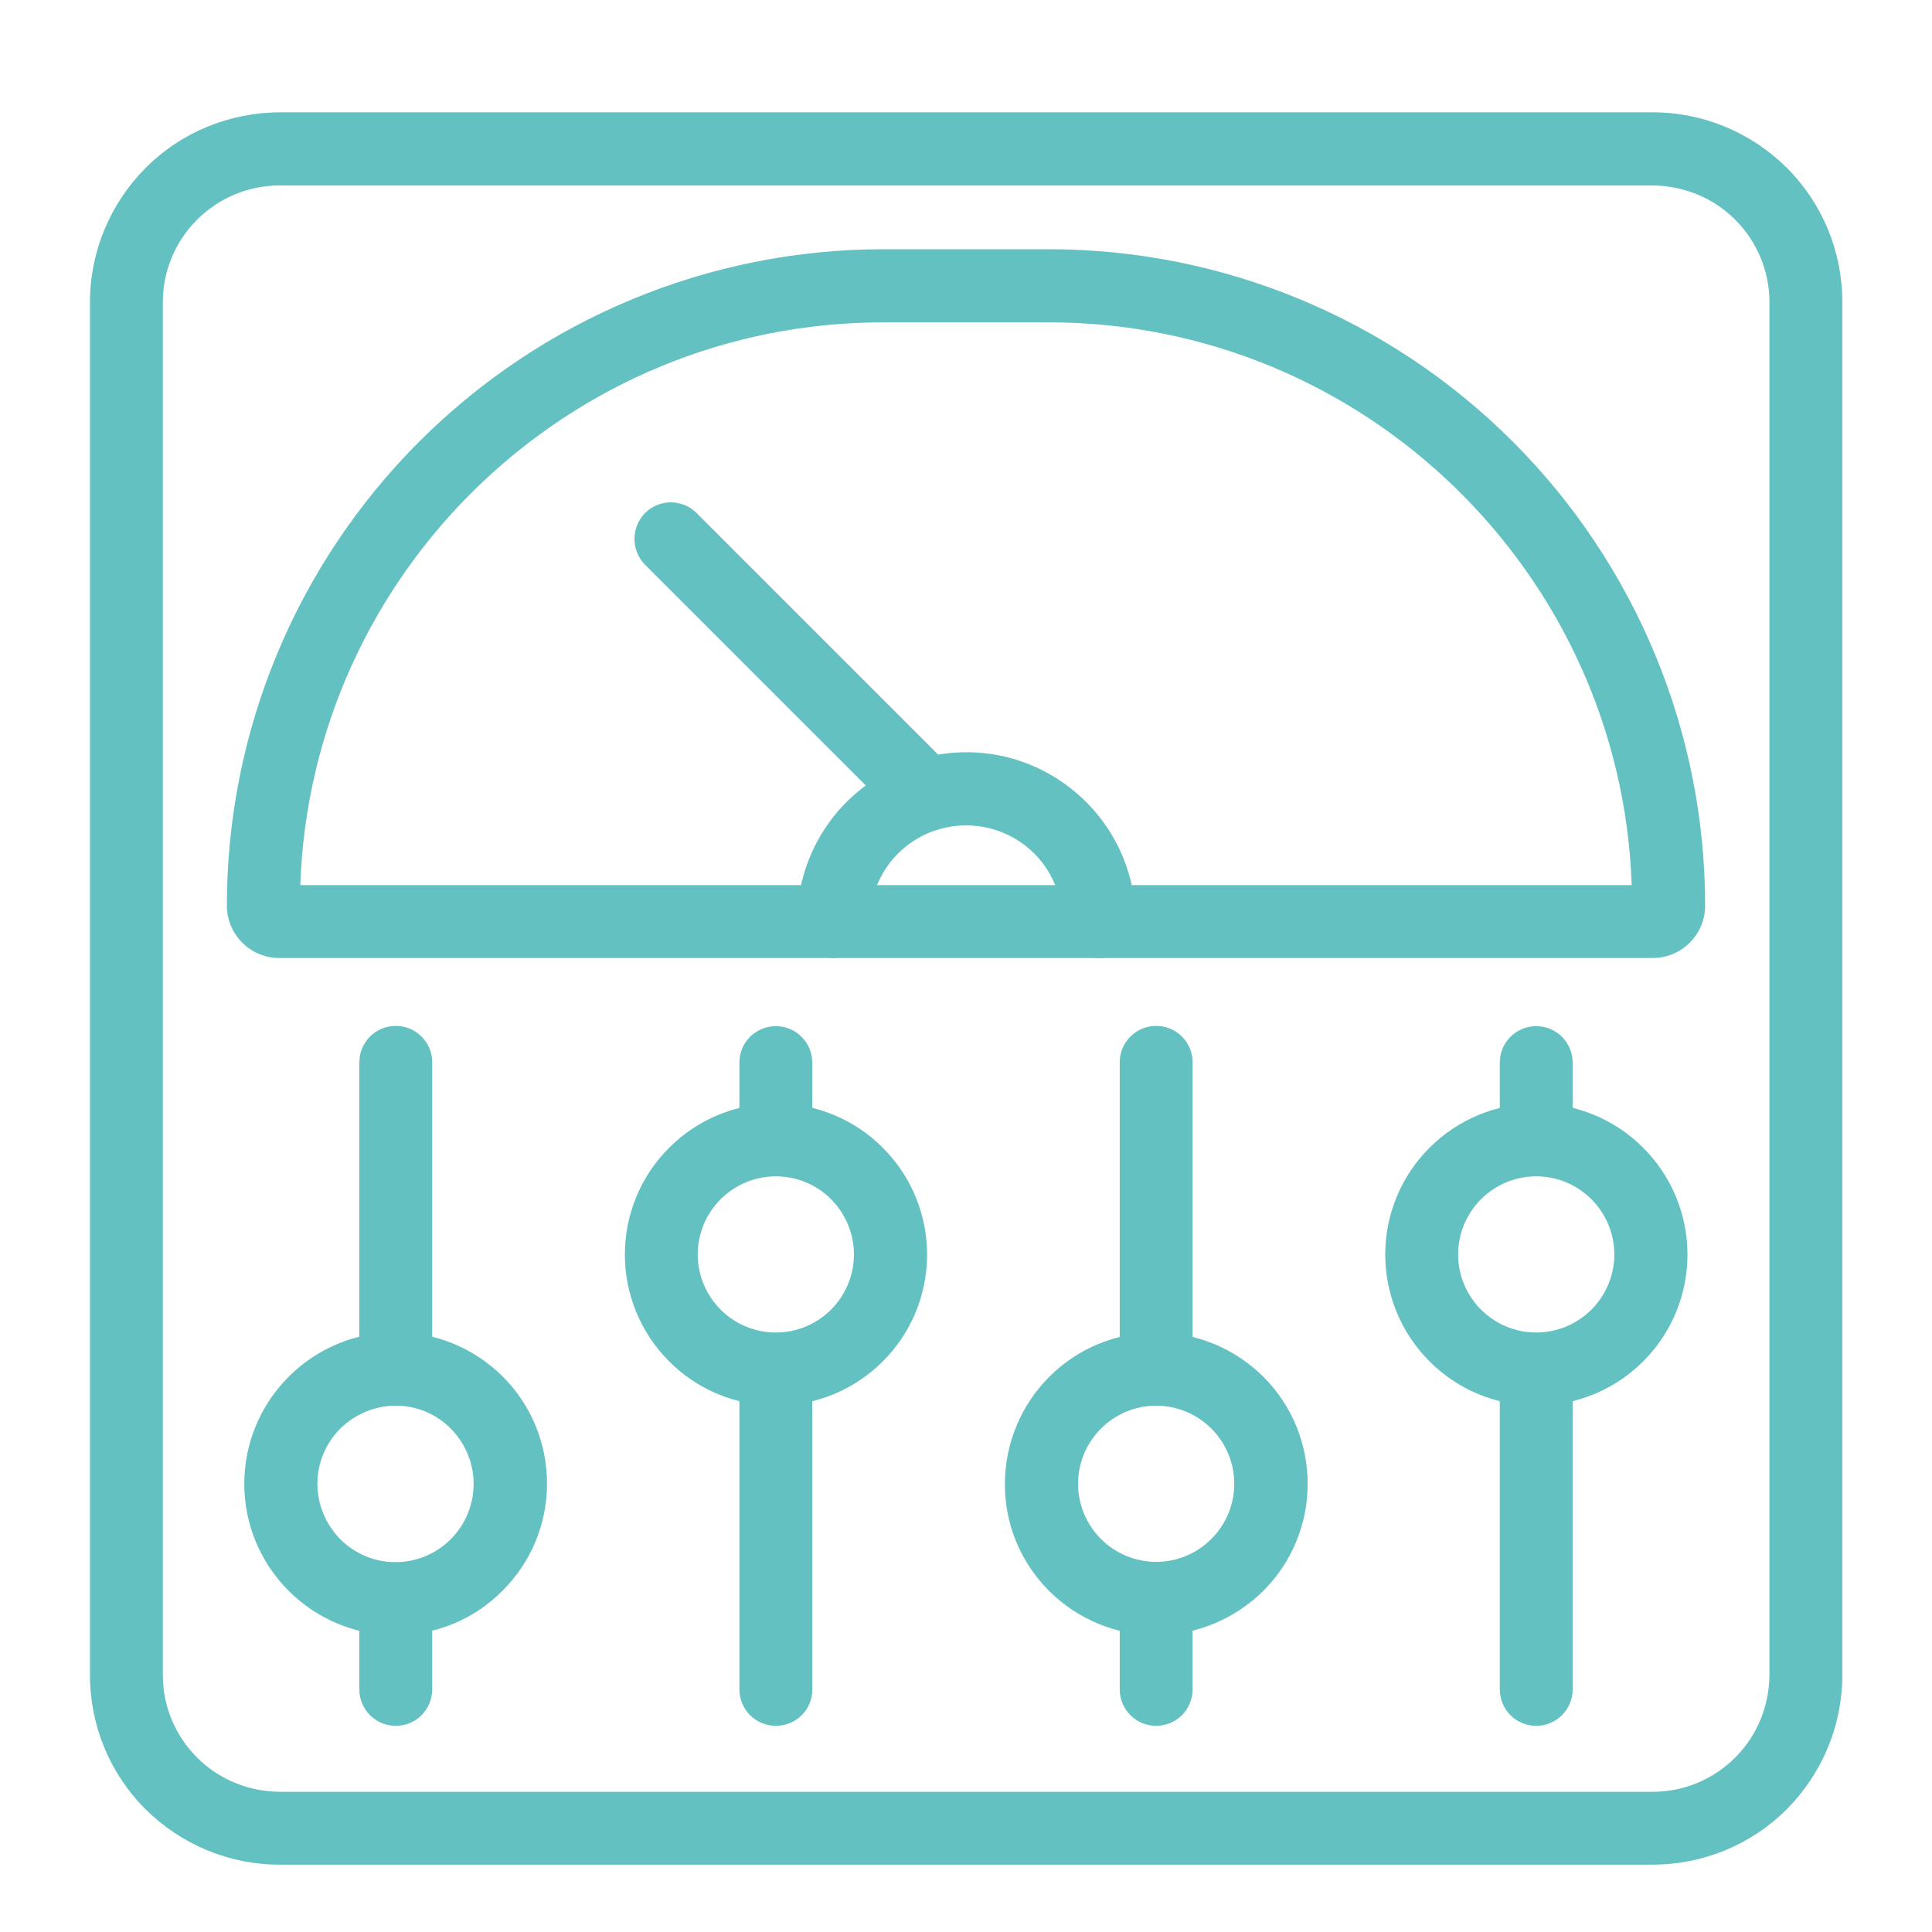
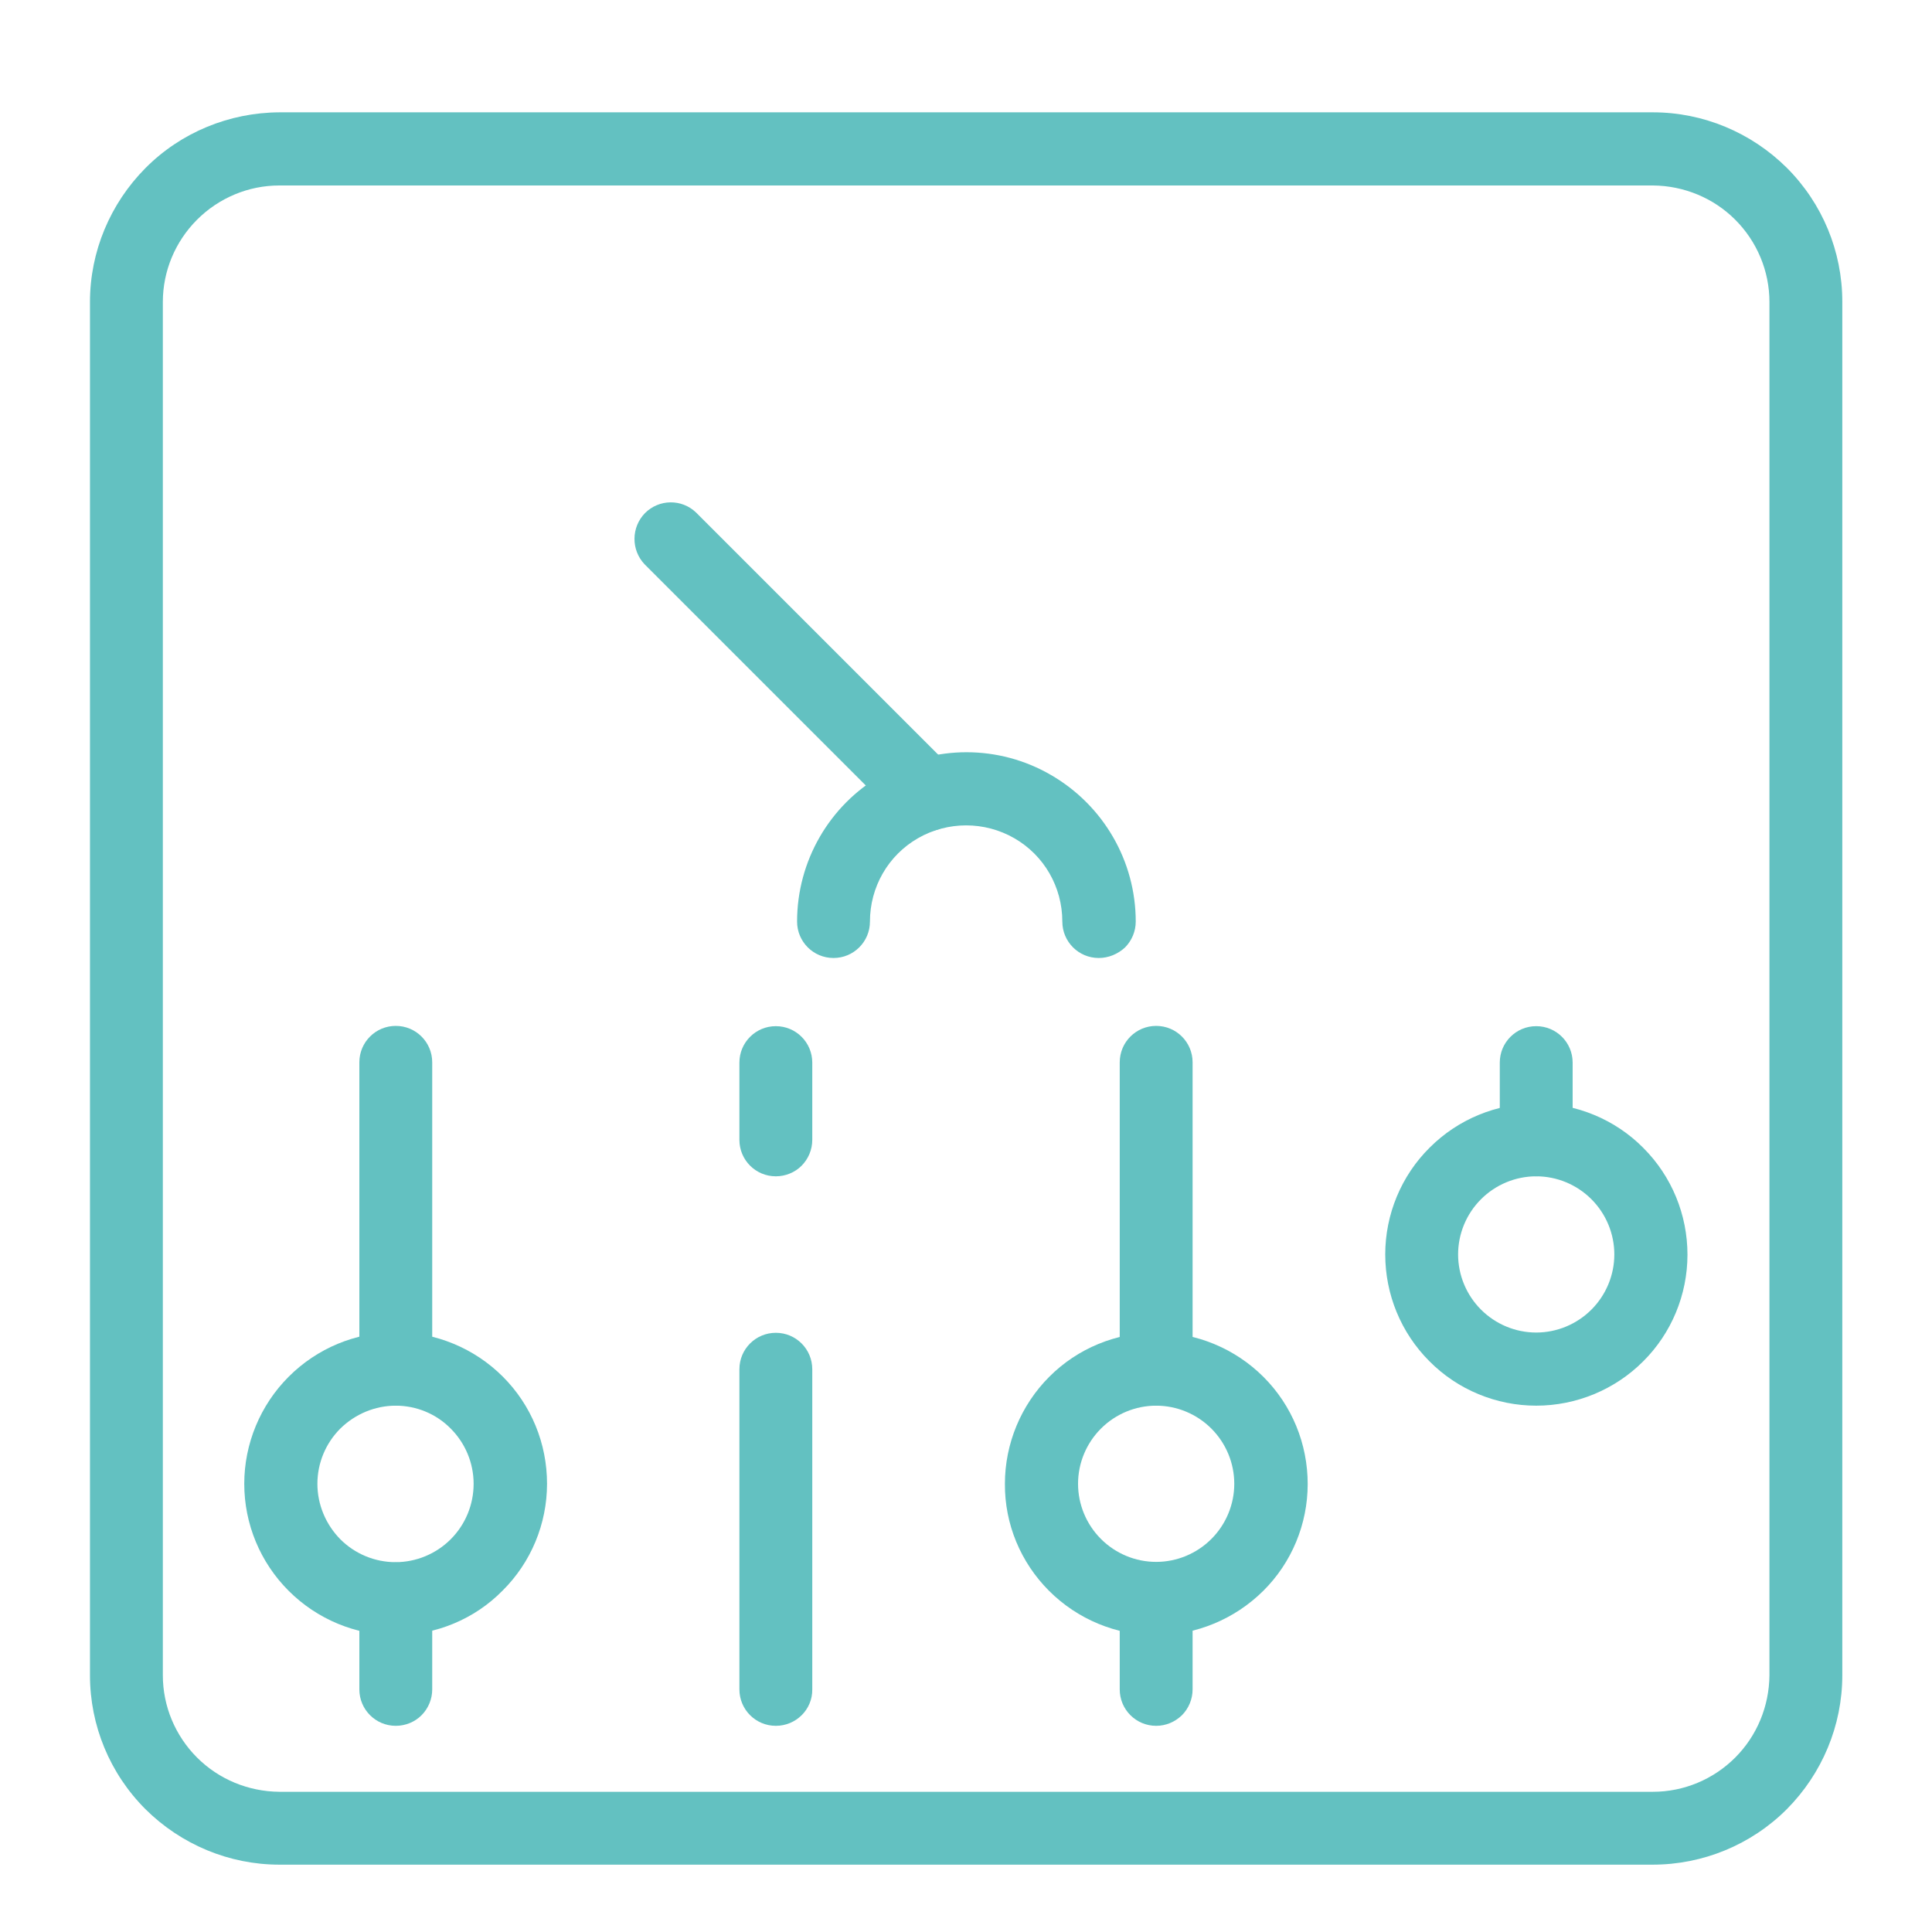
<svg xmlns="http://www.w3.org/2000/svg" id="Layer_1" x="0px" y="0px" viewBox="0 0 700 700" style="enable-background:new 0 0 700 700;" xml:space="preserve">
  <style type="text/css">	.st0{fill:#63C1C1;}</style>
  <path class="st0" d="M598.8,675.6H101.2c-18.2,0-35.6-7.3-48.5-20.1c-12.9-12.9-20.1-30.3-20.1-48.5V109.4 c0-18.2,7.3-35.6,20.1-48.5C65.5,48,83,40.8,101.2,40.7h497.7c18.2,0,35.6,7.3,48.5,20.1c12.9,12.9,20.1,30.3,20.1,48.5V607 c0,18.2-7.3,35.6-20.1,48.5C634.5,668.4,617,675.6,598.8,675.6z M101.2,67.2c-11.2,0-21.9,4.5-29.8,12.4C63.5,87.5,59,98.2,59,109.4 V607c0,11.2,4.5,21.9,12.4,29.8c7.9,7.9,18.6,12.3,29.8,12.4h497.7c11.2,0,21.9-4.5,29.8-12.4c7.9-7.9,12.3-18.6,12.4-29.8V109.4 c0-11.2-4.5-21.9-12.4-29.8c-7.9-7.9-18.6-12.3-29.8-12.4L101.2,67.2z" />
-   <path class="st0" d="M598.8,347.1H101.2c-10.5,0-19-8.5-19-19c0-63.1,25.1-123.5,69.7-168.1c44.6-44.6,105.1-69.7,168.1-69.7H380 c63.1,0,123.5,25.1,168.1,69.7c44.6,44.6,69.7,105.1,69.7,168.1C617.8,338.6,609.3,347.1,598.8,347.1L598.8,347.1z M108.8,320.7 l482.4,0c-3.9-113.1-97.2-203.9-211.2-203.9H320C205.9,116.8,112.7,207.6,108.8,320.7L108.8,320.7z" />
  <path class="st0" d="M335.7,301.2c-3.5,0-6.9-1.4-9.3-3.9l-92.9-92.9c-4.9-5.2-4.8-13.4,0.2-18.5c5.1-5.1,13.3-5.2,18.5-0.2 l92.9,92.9c3.8,3.8,4.9,9.5,2.9,14.4C345.9,298,341,301.2,335.7,301.2L335.7,301.2z" />
-   <path class="st0" d="M398.1,347.1c-7.3,0-13.2-5.9-13.2-13.2c0-12.5-6.6-24-17.4-30.2c-10.8-6.2-24.1-6.2-34.9,0 c-10.8,6.2-17.4,17.7-17.4,30.2c0,7.3-5.9,13.2-13.2,13.2c-7.3,0-13.2-5.9-13.2-13.2c0-21.9,11.7-42.2,30.7-53.1 c19-11,42.4-11,61.3,0c19,11,30.7,31.2,30.7,53.1c0,3.5-1.4,6.9-3.9,9.4C405,345.7,401.6,347.1,398.1,347.1L398.1,347.1z" />
+   <path class="st0" d="M398.1,347.1c-7.3,0-13.2-5.9-13.2-13.2c0-12.5-6.6-24-17.4-30.2c-10.8-6.2-24.1-6.2-34.9,0 c-10.8,6.2-17.4,17.7-17.4,30.2c0,7.3-5.9,13.2-13.2,13.2c-7.3,0-13.2-5.9-13.2-13.2c0-21.9,11.7-42.2,30.7-53.1 c19-11,42.4-11,61.3,0c19,11,30.7,31.2,30.7,53.1c0,3.5-1.4,6.9-3.9,9.4C405,345.7,401.6,347.1,398.1,347.1z" />
  <path class="st0" d="M143.4,625.3c-7.3,0-13.2-5.9-13.2-13.2v-32.8c0-7.3,5.9-13.2,13.2-13.2c7.3,0,13.2,5.9,13.2,13.2v32.8 c0,3.5-1.4,6.9-3.9,9.4C150.3,623.9,146.9,625.3,143.4,625.3z" />
  <path class="st0" d="M143.4,509.3c-7.3,0-13.2-5.9-13.2-13.2V384.9c0-7.3,5.9-13.2,13.2-13.2c7.3,0,13.2,5.9,13.2,13.2v111.2 c0,3.5-1.4,6.9-3.9,9.4C150.3,507.9,146.9,509.3,143.4,509.3L143.4,509.3z" />
  <path class="st0" d="M281.1,625.3c-7.3,0-13.2-5.9-13.2-13.2v-116c0-7.3,5.9-13.2,13.2-13.2c7.3,0,13.2,5.9,13.2,13.2v116 C294.4,619.4,288.4,625.3,281.1,625.3z" />
  <path class="st0" d="M281.1,426.2c-7.3,0-13.2-5.9-13.2-13.2v-28c0-7.3,5.9-13.2,13.2-13.2c7.3,0,13.2,5.9,13.2,13.2v28 c0,3.5-1.4,6.9-3.9,9.4C288,424.8,284.6,426.2,281.1,426.2z" />
  <path class="st0" d="M418.9,625.3c-7.3,0-13.2-5.9-13.2-13.2v-32.8c0-7.3,5.9-13.2,13.2-13.2c7.3,0,13.2,5.9,13.2,13.2v32.8 c0,3.5-1.4,6.9-3.9,9.4C425.7,623.9,422.4,625.3,418.9,625.3z" />
  <path class="st0" d="M418.9,509.3c-7.3,0-13.2-5.9-13.2-13.2V384.9c0-7.3,5.9-13.2,13.2-13.2c7.3,0,13.2,5.9,13.2,13.2v111.2 c0,3.5-1.4,6.9-3.9,9.4C425.7,507.9,422.4,509.3,418.9,509.3L418.9,509.3z" />
-   <path class="st0" d="M556.6,625.3c-7.3,0-13.2-5.9-13.2-13.2v-116c0-7.3,5.9-13.2,13.2-13.2c7.3,0,13.2,5.9,13.2,13.2v116 C569.8,619.4,563.9,625.3,556.6,625.3z" />
  <path class="st0" d="M556.6,426.2c-7.3,0-13.2-5.9-13.2-13.2v-28c0-7.3,5.9-13.2,13.2-13.2c7.3,0,13.2,5.9,13.2,13.2v28 c0,3.5-1.4,6.9-3.9,9.4C563.5,424.8,560.1,426.2,556.6,426.2z" />
  <path class="st0" d="M143.4,592.5c-14.5,0-28.5-5.8-38.8-16.1c-10.3-10.3-16.1-24.2-16.1-38.8c0-14.5,5.8-28.5,16.1-38.8 c10.3-10.3,24.2-16.1,38.8-16.1c14.5,0,28.5,5.8,38.8,16.1c10.3,10.3,16,24.2,16,38.8c0,14.5-5.8,28.5-16.1,38.7 C171.9,586.7,157.9,592.4,143.4,592.5L143.4,592.5z M143.4,509.3c-7.5,0-14.7,3-20.1,8.3c-5.3,5.3-8.3,12.5-8.3,20 c0,7.5,3,14.7,8.3,20.1c5.3,5.3,12.5,8.3,20,8.3c7.5,0,14.7-3,20-8.3c5.3-5.3,8.3-12.5,8.3-20.1c0-7.5-3-14.7-8.3-20 C158.1,512.3,150.9,509.3,143.4,509.3L143.4,509.3z" />
-   <path class="st0" d="M281.1,509.3c-14.5,0-28.5-5.8-38.7-16.1c-10.3-10.3-16-24.2-16-38.7c0-14.5,5.8-28.5,16.1-38.7 c10.3-10.3,24.2-16,38.7-16c14.5,0,28.5,5.8,38.7,16.1c10.3,10.3,16,24.2,16,38.7c0,14.5-5.8,28.5-16.1,38.7 C309.6,503.5,295.7,509.3,281.1,509.3z M281.1,426.2c-7.5,0-14.7,3-20,8.3c-5.3,5.3-8.3,12.5-8.3,20c0,7.5,3,14.7,8.3,20 c5.3,5.3,12.5,8.3,20,8.3c7.5,0,14.7-3,20-8.3c5.3-5.3,8.3-12.5,8.3-20c0-7.5-3-14.7-8.3-20C295.9,429.2,288.6,426.2,281.1,426.2 L281.1,426.2z" />
  <path class="st0" d="M418.9,592.5c-14.5,0-28.5-5.8-38.8-16.1c-10.3-10.3-16.1-24.2-16-38.8c0-14.5,5.8-28.5,16.1-38.8 c10.3-10.3,24.2-16,38.8-16c14.5,0,28.5,5.8,38.8,16.1c10.3,10.3,16,24.2,16,38.8c0,14.5-5.8,28.5-16.1,38.7 C447.3,586.7,433.4,592.4,418.9,592.5z M418.9,509.3c-7.5,0-14.7,3-20,8.3c-5.3,5.3-8.3,12.5-8.3,20c0,7.5,3,14.7,8.3,20 c5.3,5.3,12.5,8.3,20,8.3c7.5,0,14.7-3,20-8.3c5.3-5.3,8.3-12.5,8.3-20c0-7.5-3-14.7-8.3-20C433.6,512.3,426.4,509.3,418.9,509.3 L418.9,509.3z" />
  <path class="st0" d="M556.6,509.3c-14.5,0-28.5-5.8-38.7-16.1c-10.3-10.3-16-24.2-16-38.7c0-14.5,5.8-28.5,16.1-38.7 c10.3-10.3,24.2-16,38.7-16c14.5,0,28.5,5.8,38.7,16.1c10.3,10.3,16,24.2,16,38.7c0,14.5-5.8,28.5-16.1,38.7 C585.1,503.5,571.1,509.3,556.6,509.3L556.6,509.3z M556.6,426.2c-7.5,0-14.7,3-20,8.3c-5.3,5.3-8.3,12.5-8.3,20 c0,7.5,3,14.7,8.3,20c5.3,5.3,12.5,8.3,20,8.3c7.5,0,14.7-3,20-8.3c5.3-5.3,8.3-12.5,8.3-20c0-7.5-3-14.7-8.3-20 C571.3,429.2,564.1,426.2,556.6,426.2L556.6,426.2z" />
</svg>